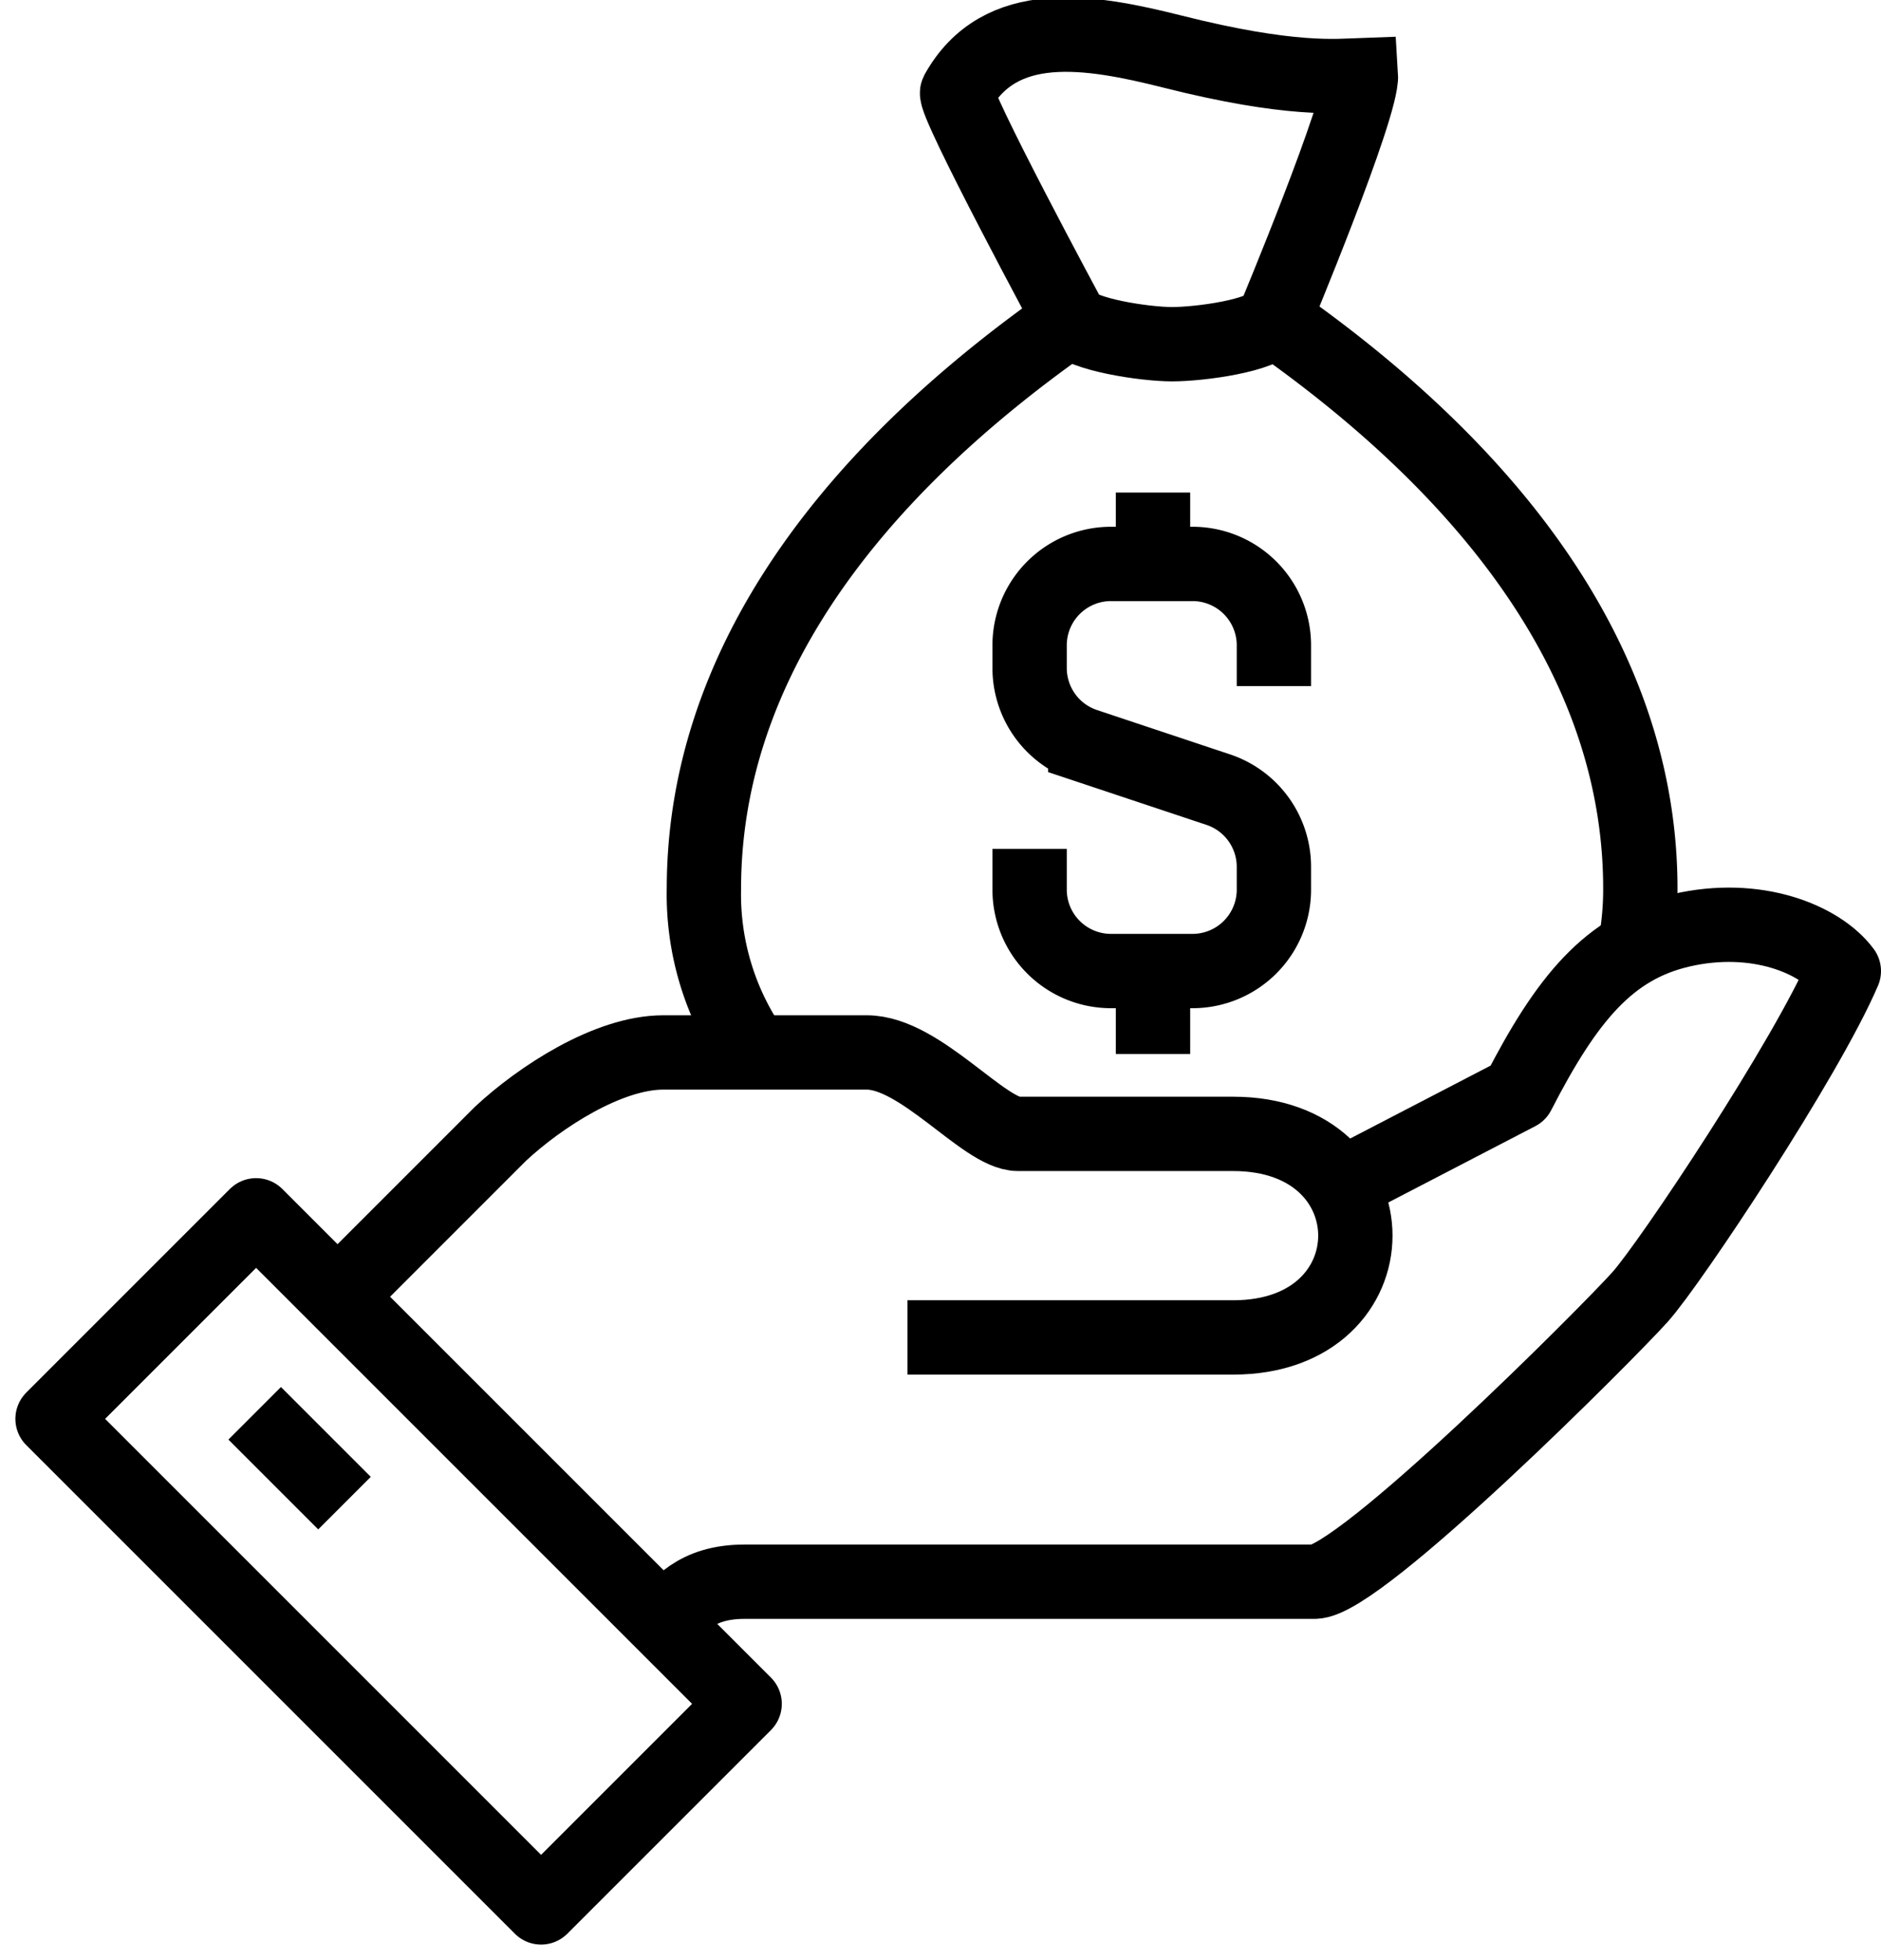
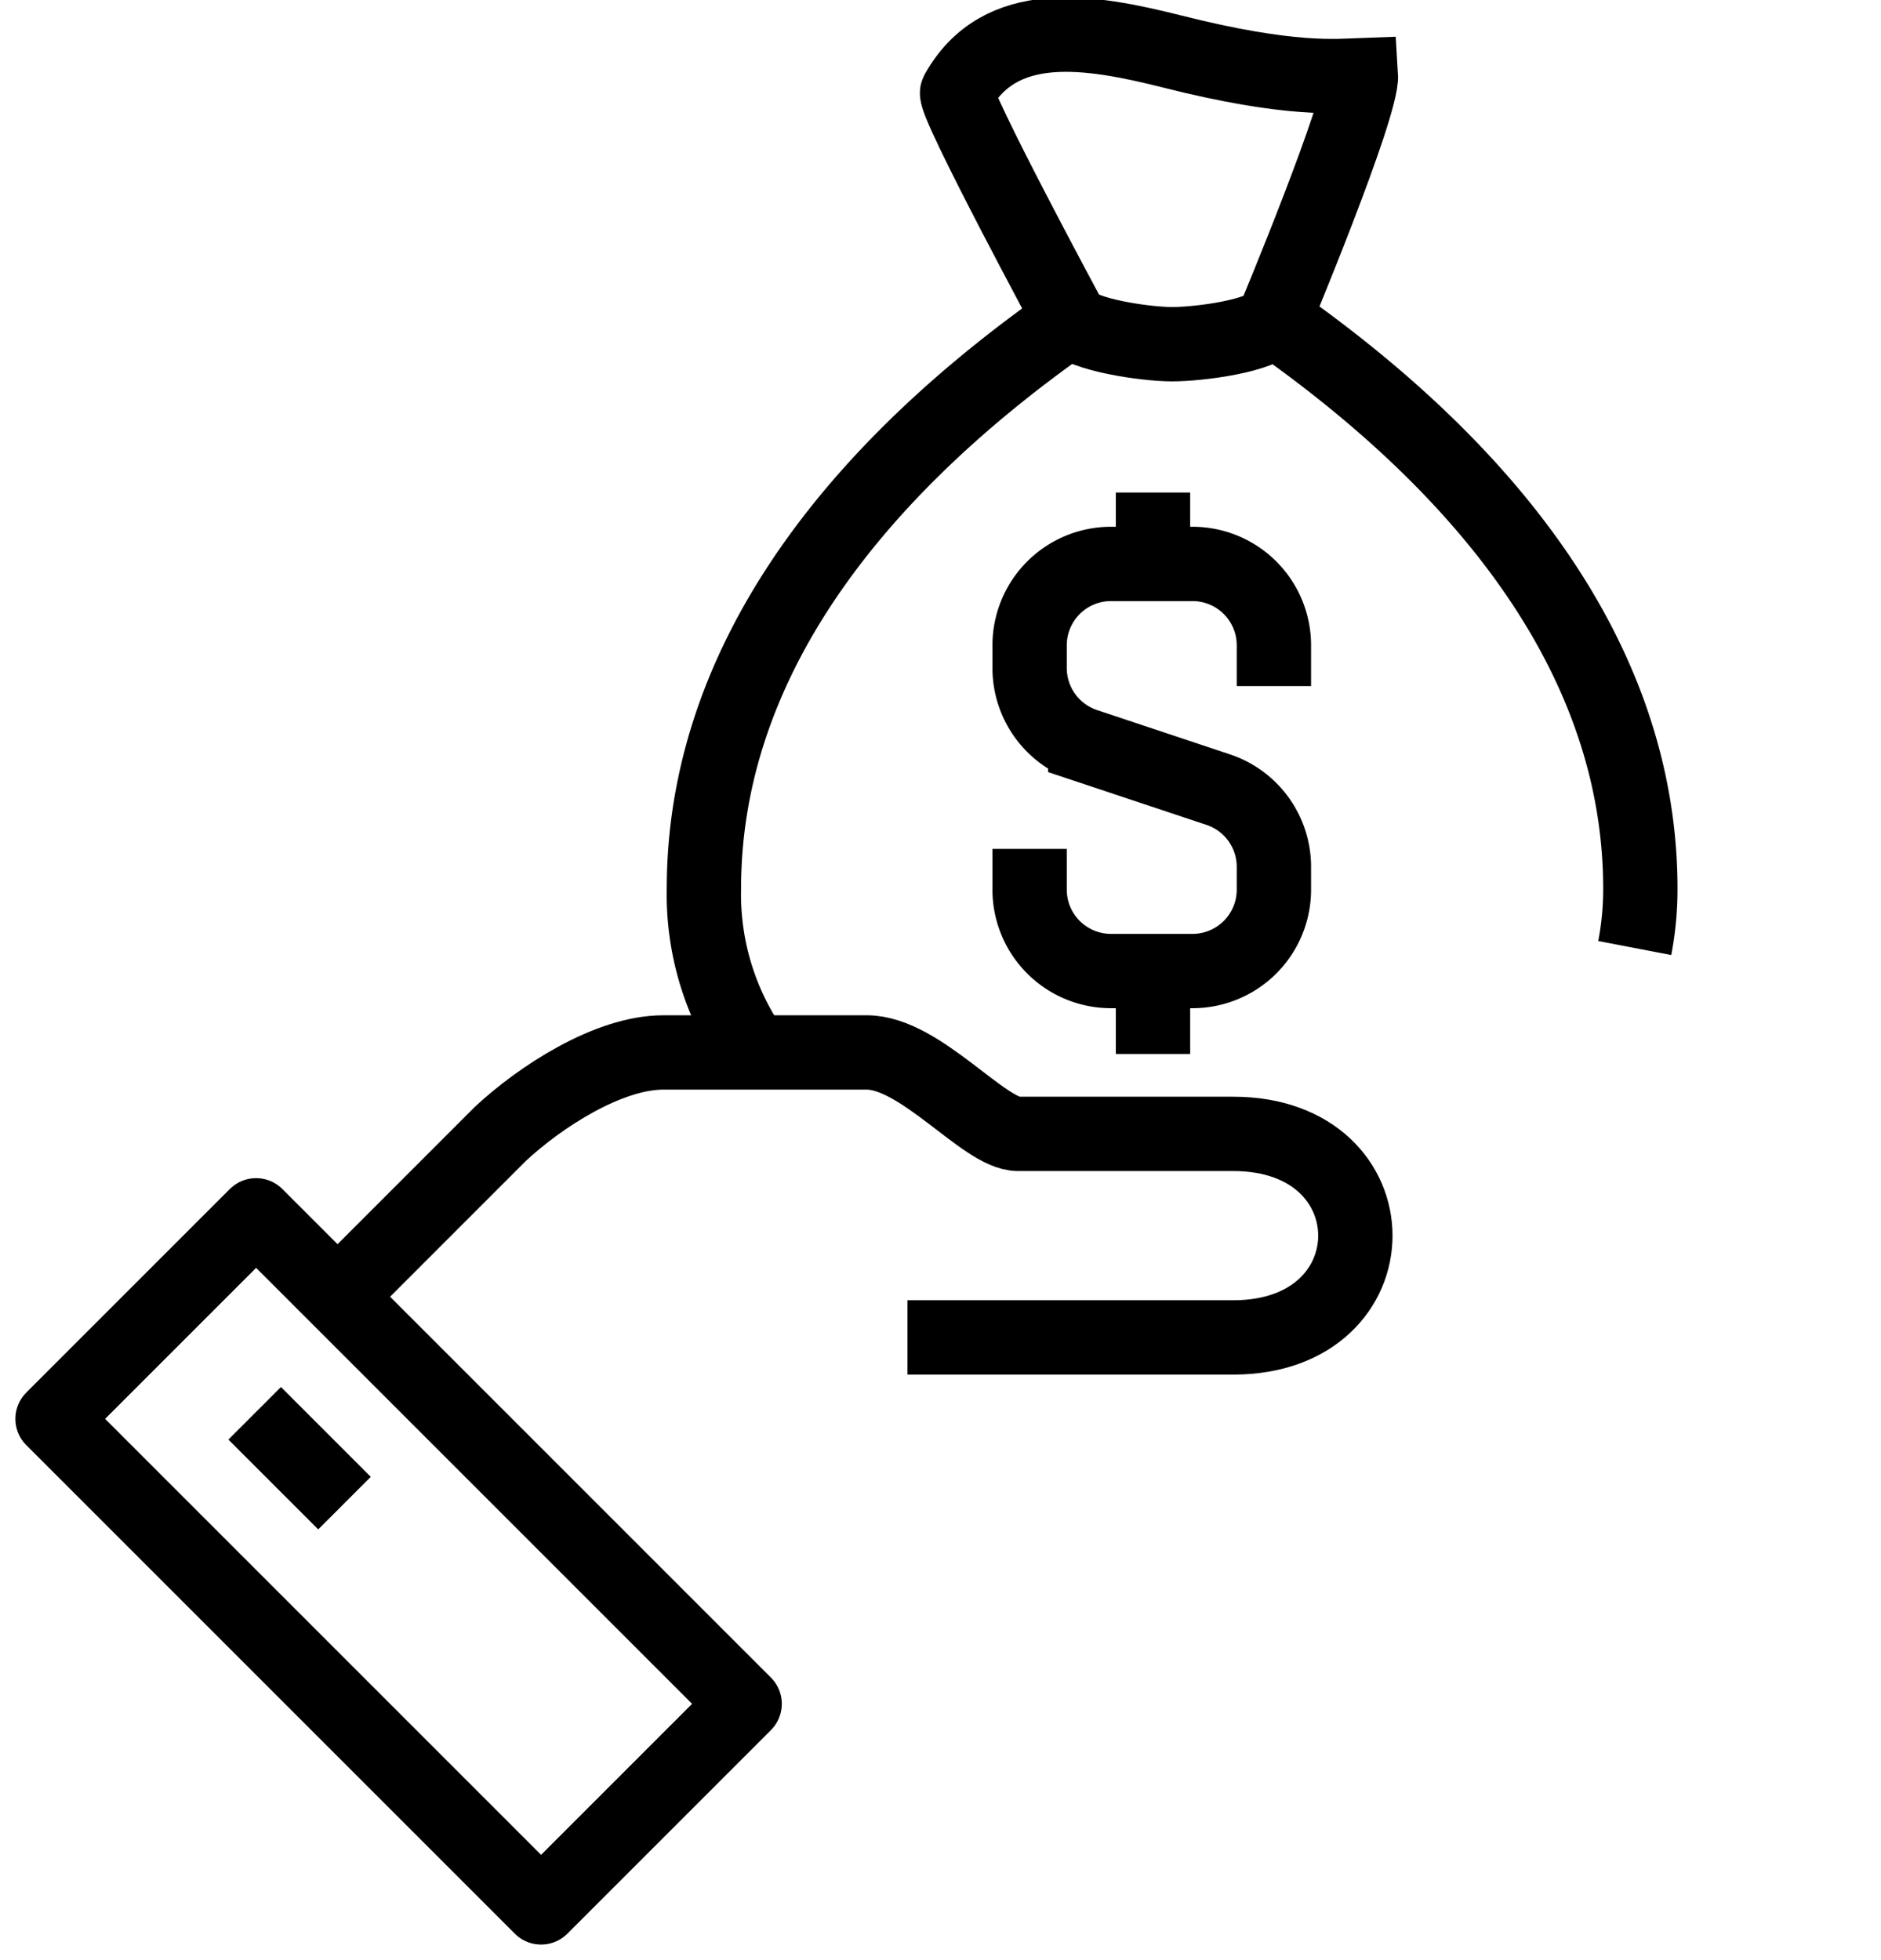
<svg xmlns="http://www.w3.org/2000/svg" width="101.223" height="105.471" viewBox="0 0 101.223 105.471">
  <defs>
    <style>
            .cls-1,.cls-2{fill:none;stroke:#000;stroke-width:4px}.cls-1{stroke-linejoin:round}.cls-2{stroke-miterlimit:10}
        </style>
  </defs>
  <g id="Grupo_1786" transform="translate(-367.172 -47.133)">
-     <path id="Trazado_1252" d="M385 108.407c.839-.839 1.7-2.191 4.382-2.191h30.671c2.434 0 15.824-13.427 17.526-15.335 1.636-1.836 8.932-12.8 10.954-17.526-1.271-1.711-4.706-3.133-8.763-2.191-3.873.9-6.152 3.681-8.763 8.763l-10.043 5.214" class="cls-1" transform="translate(17.862 26.034)" />
    <path id="Trazado_1253" d="M407.671 89.335H425.2c8.763 0 8.763-10.954 0-10.954h-11.579c-1.825 0-5.247-4.382-8.141-4.382h-10.954c-2.96 0-6.638 2.4-8.763 4.382L377 87.145" class="cls-1" transform="translate(8.336 29.77)" />
    <path id="Rectángulo_148" d="M0 0H15.491V37.179H0z" class="cls-1" transform="translate(370 123.487) rotate(-45)" />
    <path id="Línea_152" d="M0 0L4.834 4.834" class="cls-1" transform="translate(380.877 123.188)" />
    <path id="Trazado_1254" d="M419.421 89.815a16.792 16.792 0 0 0 .3-3.2c0-11.464-7.188-21.846-19.717-30.618" class="cls-2" transform="translate(35.723 8.335)" />
    <path id="Trazado_1255" d="M405.717 56C393.188 64.772 386 75.154 386 86.618a14.746 14.746 0 0 0 2.7 8.82" class="cls-2" transform="translate(19.052 8.335)" />
    <path id="Trazado_1256" d="M409.267 64.335c-.565.87-4 1.321-5.477 1.321s-4.888-.519-5.477-1.321c0 0-6.344-11.769-6.088-12.229 2.3-4.125 7.085-3.33 11.572-2.2 6.384 1.615 8.934 1.314 10.154 1.271.107 1.685-4.684 13.158-4.684 13.158z" class="cls-2" transform="translate(26.456 0)" />
    <path id="Trazado_1257" d="M394 77.335v2.191a4.38 4.38 0 0 0 4.382 4.382h4.382a4.38 4.38 0 0 0 4.382-4.382V78.3a4.382 4.382 0 0 0-3-4.156l-7.153-2.384A4.383 4.383 0 0 1 394 67.606v-1.224A4.38 4.38 0 0 1 398.382 62h4.382a4.38 4.38 0 0 1 4.382 4.382v2.191" class="cls-2" transform="translate(28.579 15.48)" />
    <path id="Línea_153" d="M0 3.626L0 0" class="cls-2" transform="translate(429.219 73.638)" />
    <path id="Línea_154" d="M0 0L0 4.834" class="cls-2" transform="translate(429.219 99.017)" />
  </g>
</svg>